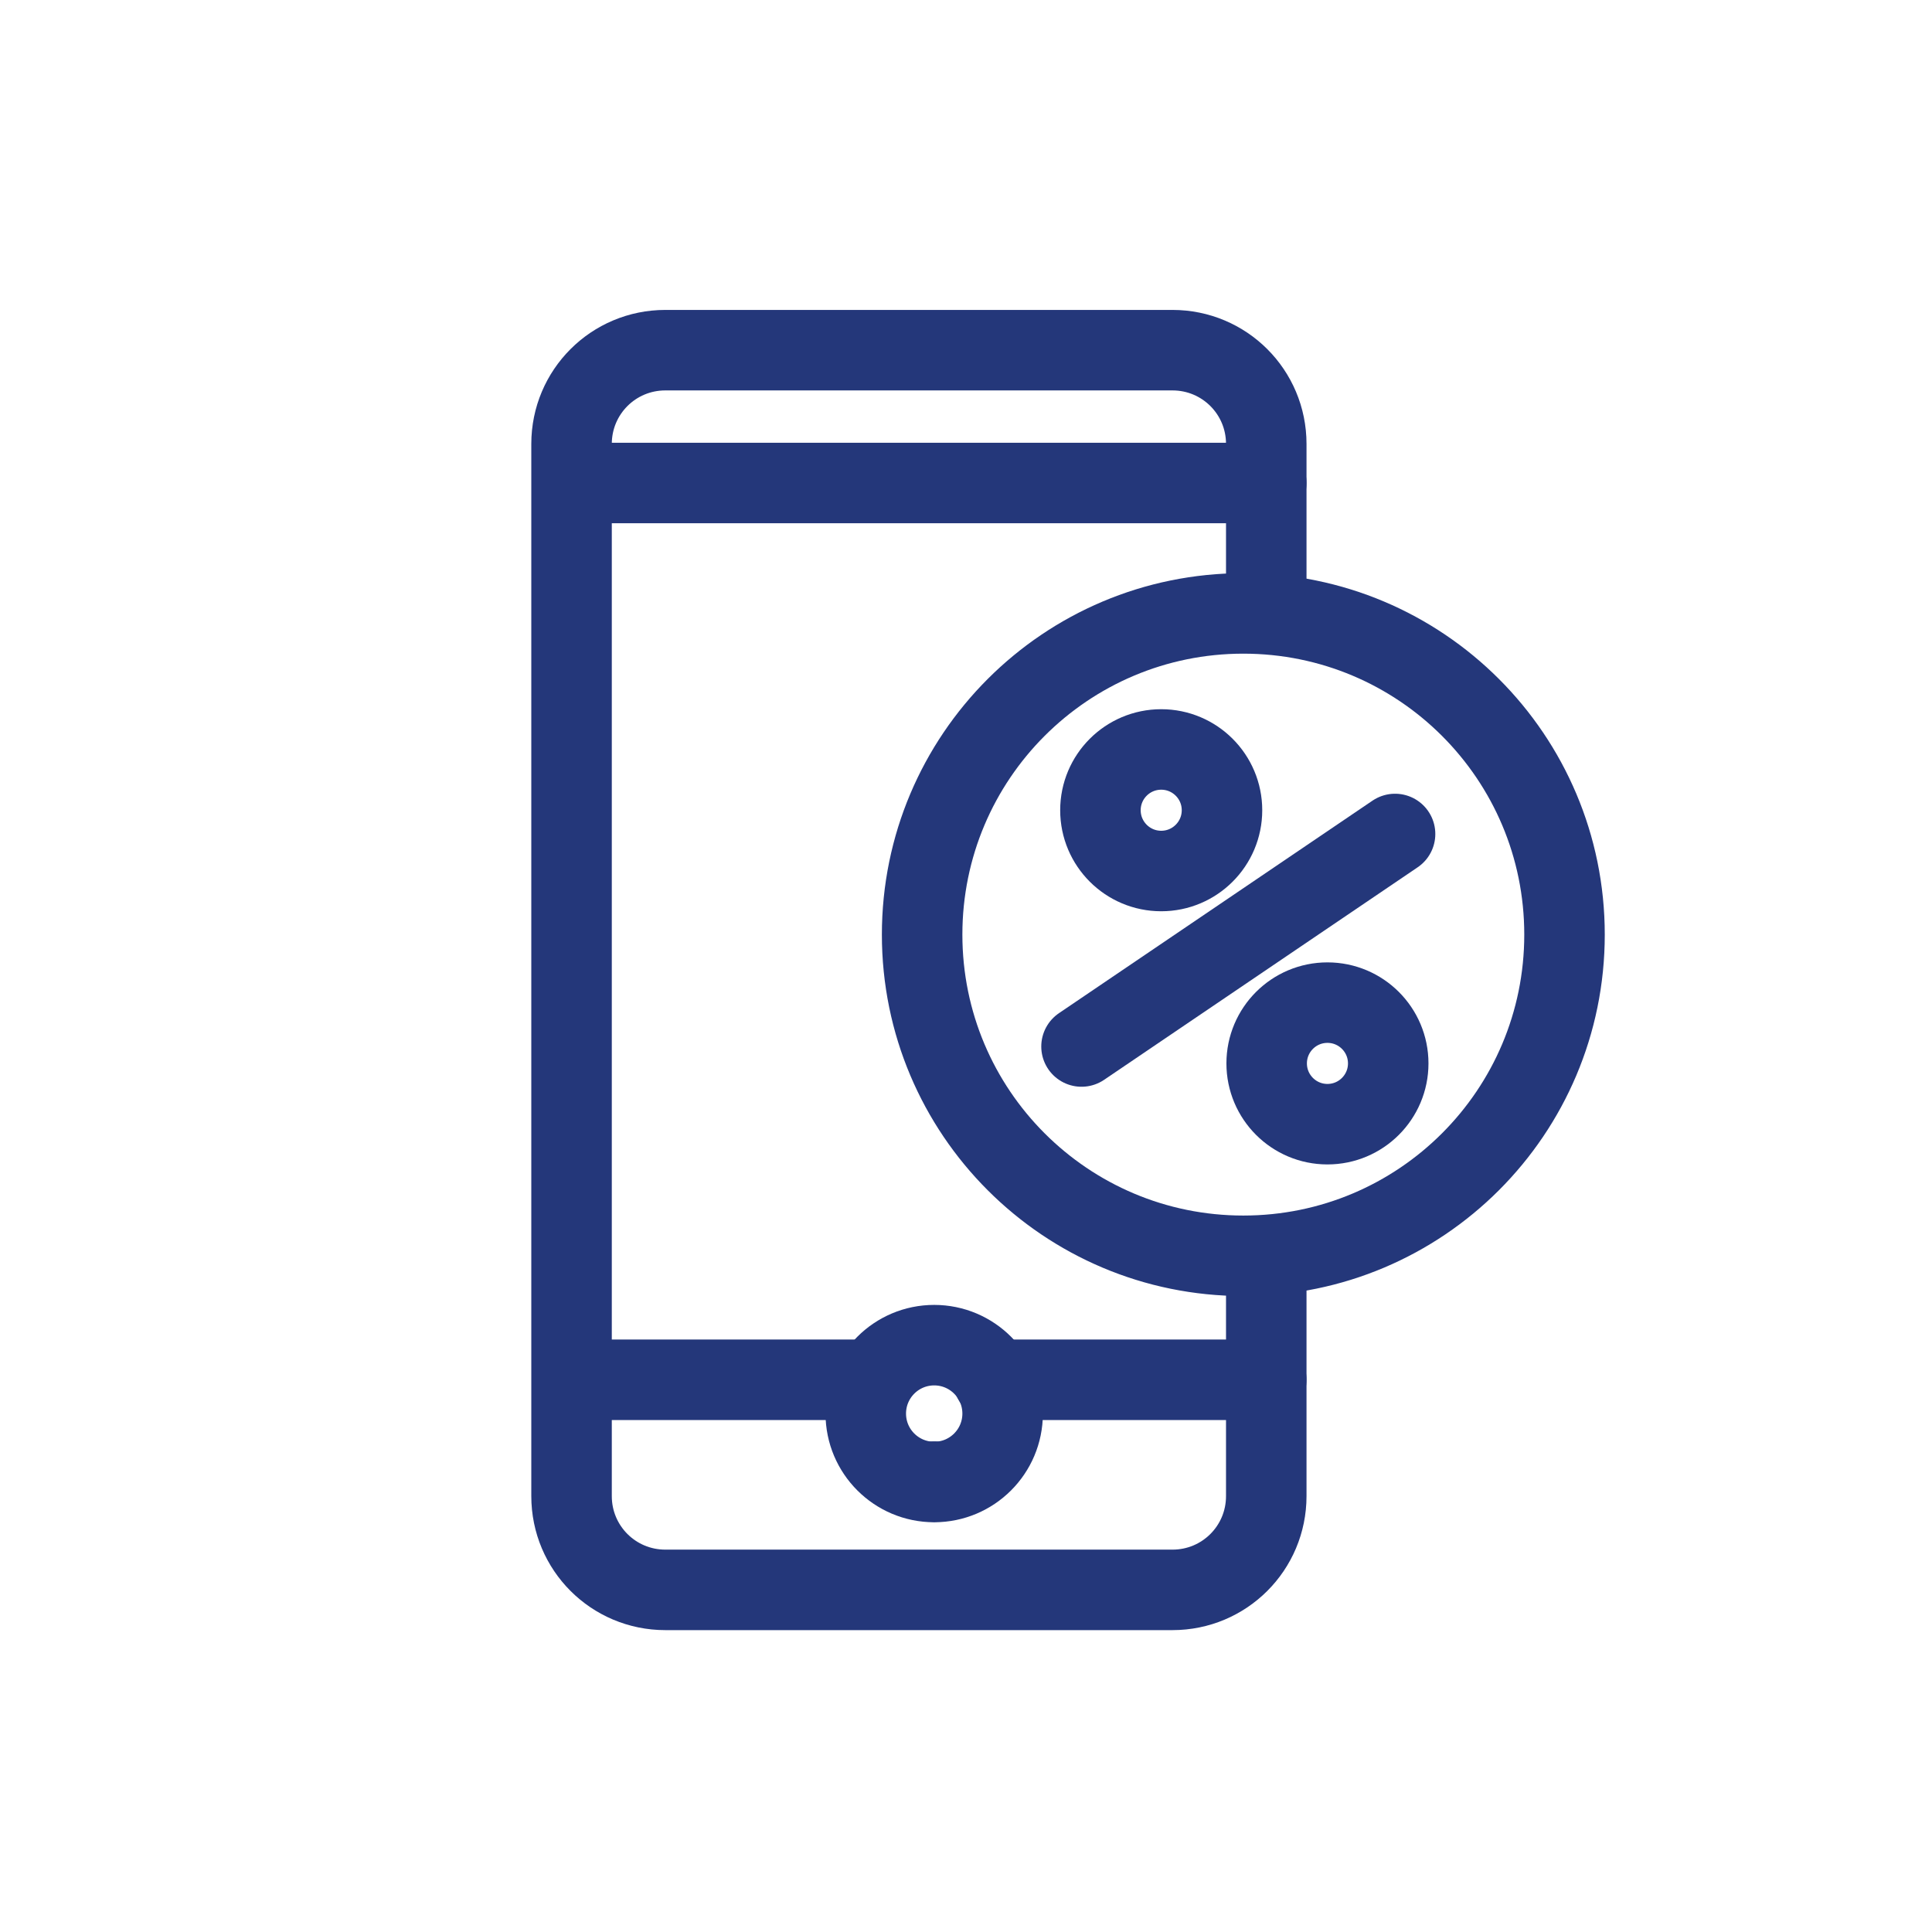
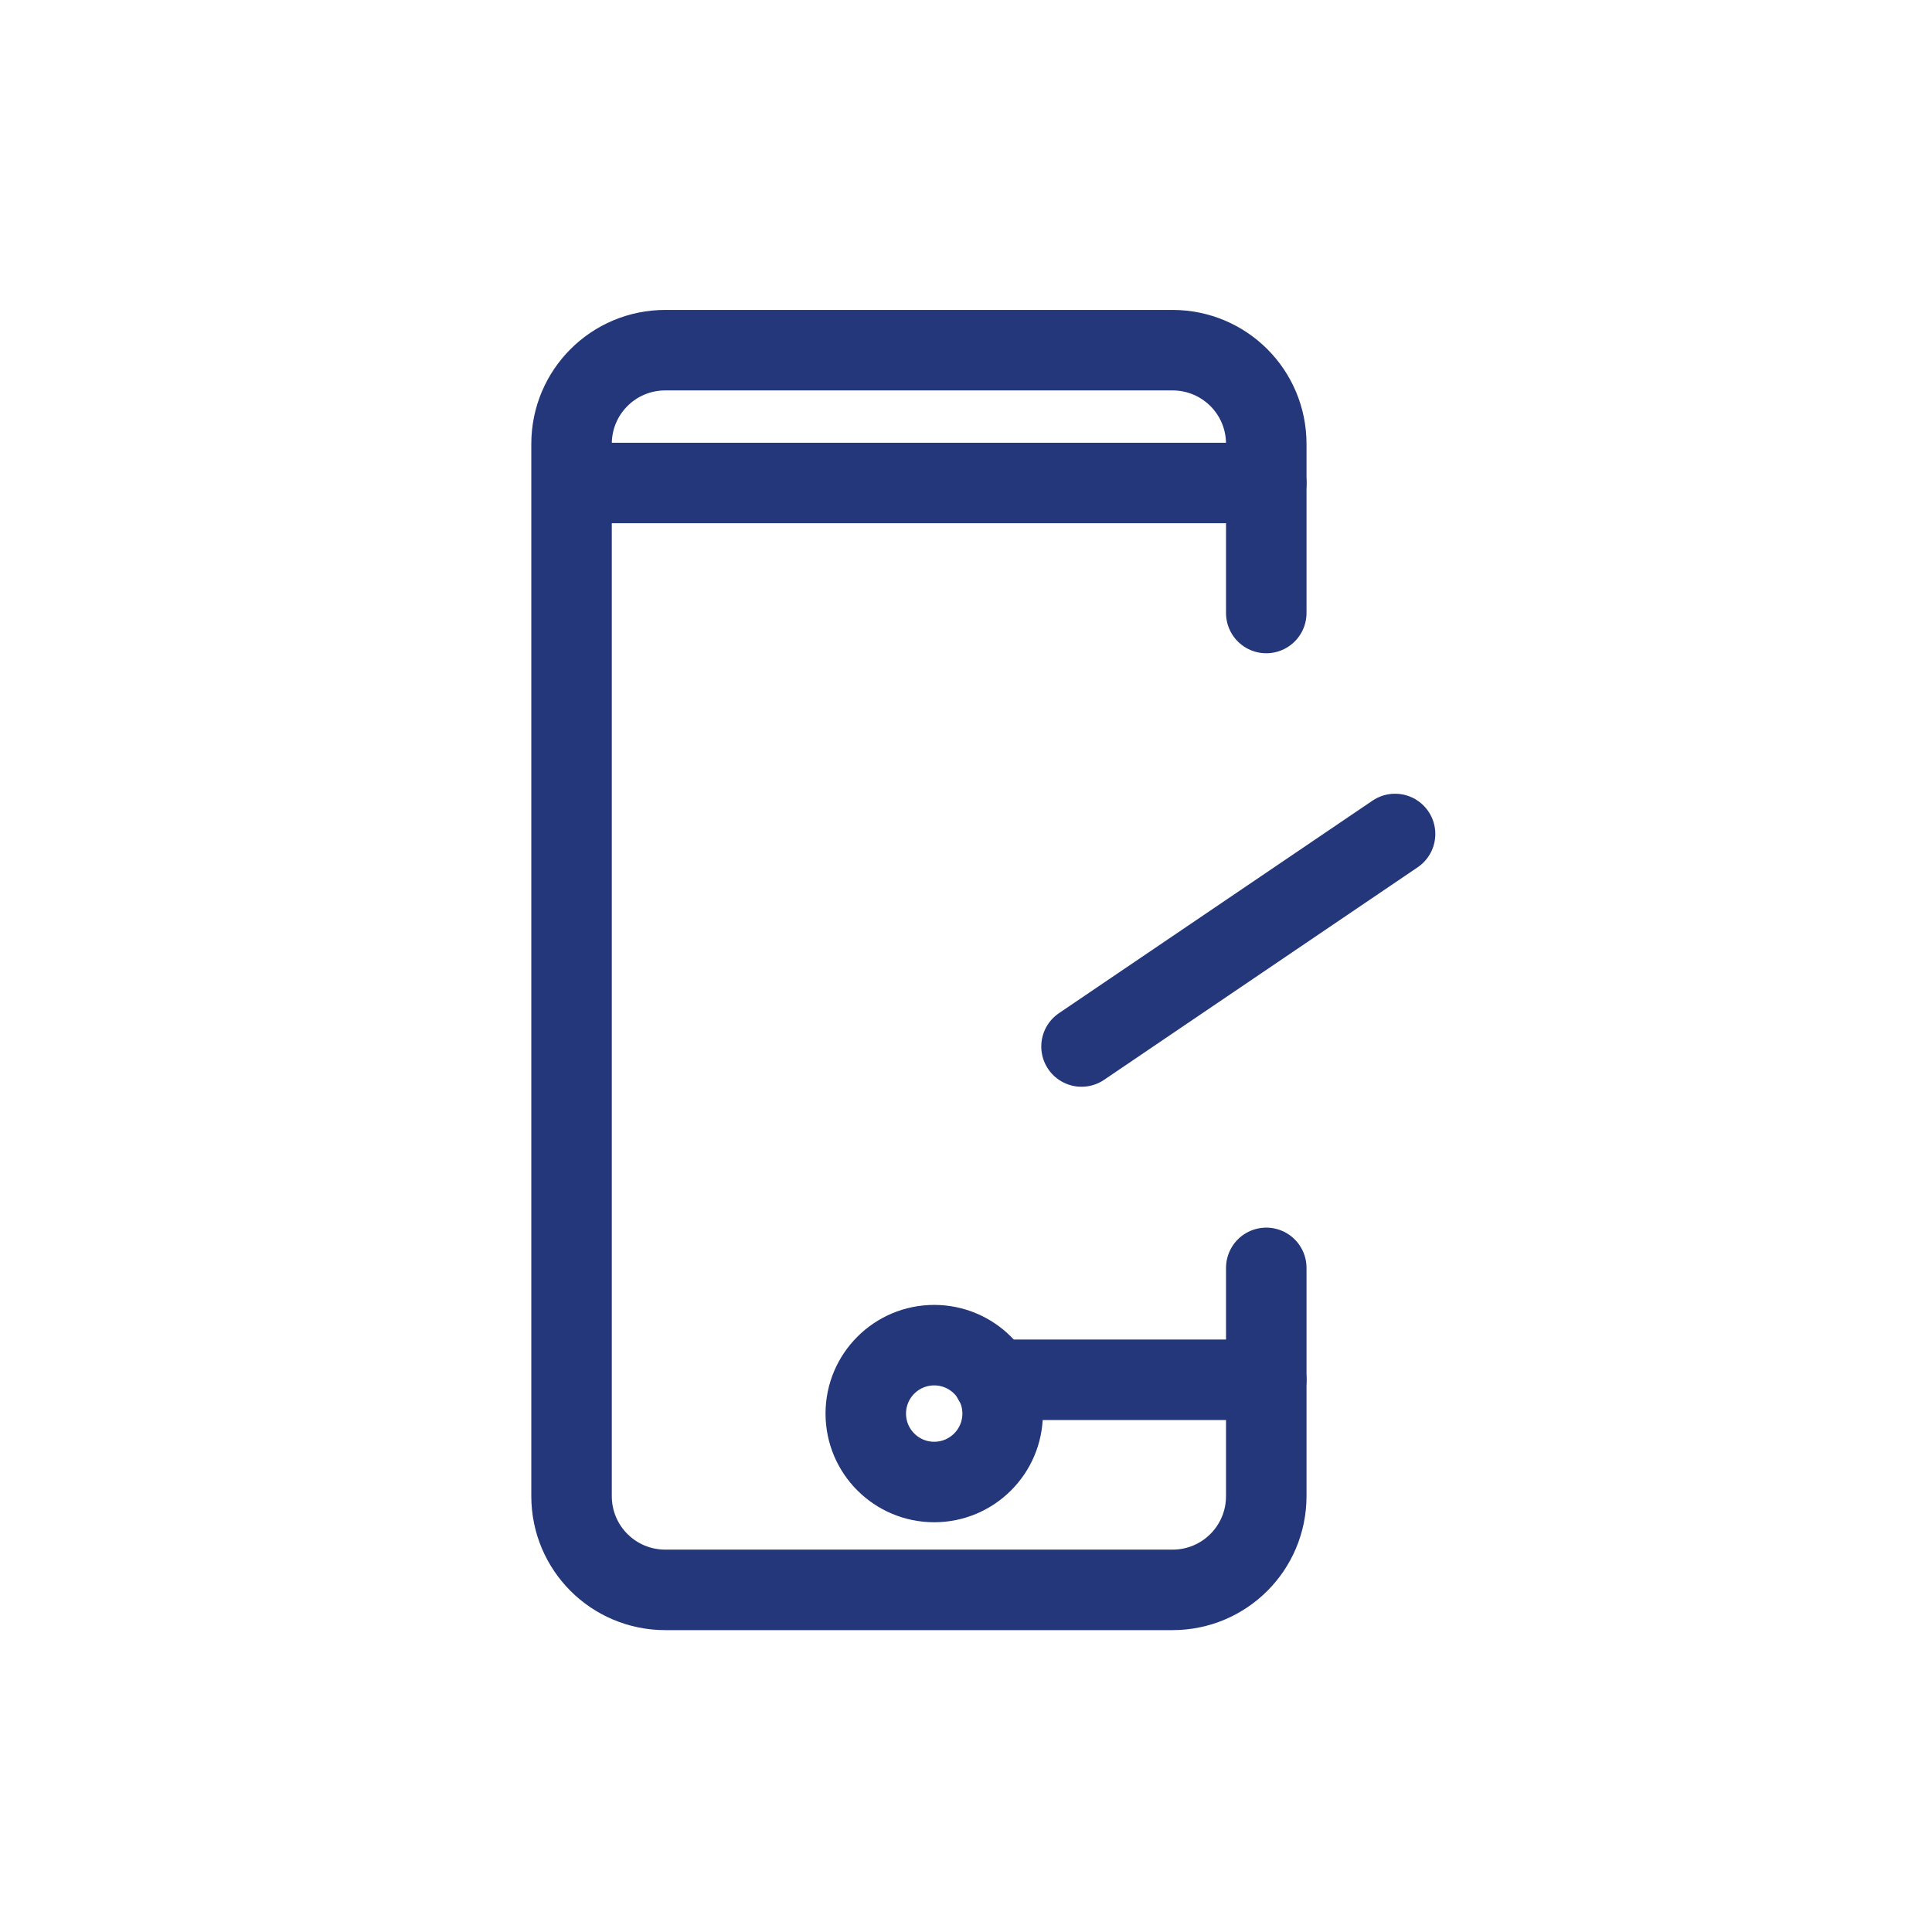
<svg xmlns="http://www.w3.org/2000/svg" id="Ikony" viewBox="0 0 48 48">
  <defs>
    <style>
      .cls-1 {
        fill: none;
        stroke: #24377a;
        stroke-linecap: round;
        stroke-linejoin: round;
        stroke-width: 2px;
      }
    </style>
  </defs>
  <g>
    <g>
      <g>
        <path class="cls-1" d="m31.46,31.5v5.67c0,1.29-1.04,2.33-2.33,2.33h-12.6c-1.29,0-2.33-1.04-2.33-2.33V11.03c0-1.29,1.04-2.33,2.33-2.33h12.6c1.29,0,2.33,1.04,2.33,2.33v4.2" />
        <line class="cls-1" x1="31.46" y1="12" x2="14.21" y2="12" />
-         <line class="cls-1" x1="21.51" y1="34.28" x2="14.21" y2="34.28" />
        <line class="cls-1" x1="31.46" y1="34.28" x2="24.68" y2="34.28" />
        <circle class="cls-1" cx="23.21" cy="35.12" r="1.7" />
      </g>
-       <line class="cls-1" x1="23.21" y1="36.81" x2="23.21" y2="36.81" />
    </g>
-     <path class="cls-1" d="m30.89,31.2c-4.41,0-7.98-3.57-7.98-7.98s3.57-7.98,7.98-7.98,7.98,3.57,7.98,7.98-3.57,7.98-7.98,7.98" />
  </g>
  <g>
-     <circle class="cls-1" cx="28.85" cy="20.13" r="1.51" />
-     <circle class="cls-1" cx="32.98" cy="26.42" r="1.51" />
    <line class="cls-1" x1="34.66" y1="20.72" x2="26.87" y2="26" />
  </g>
</svg>